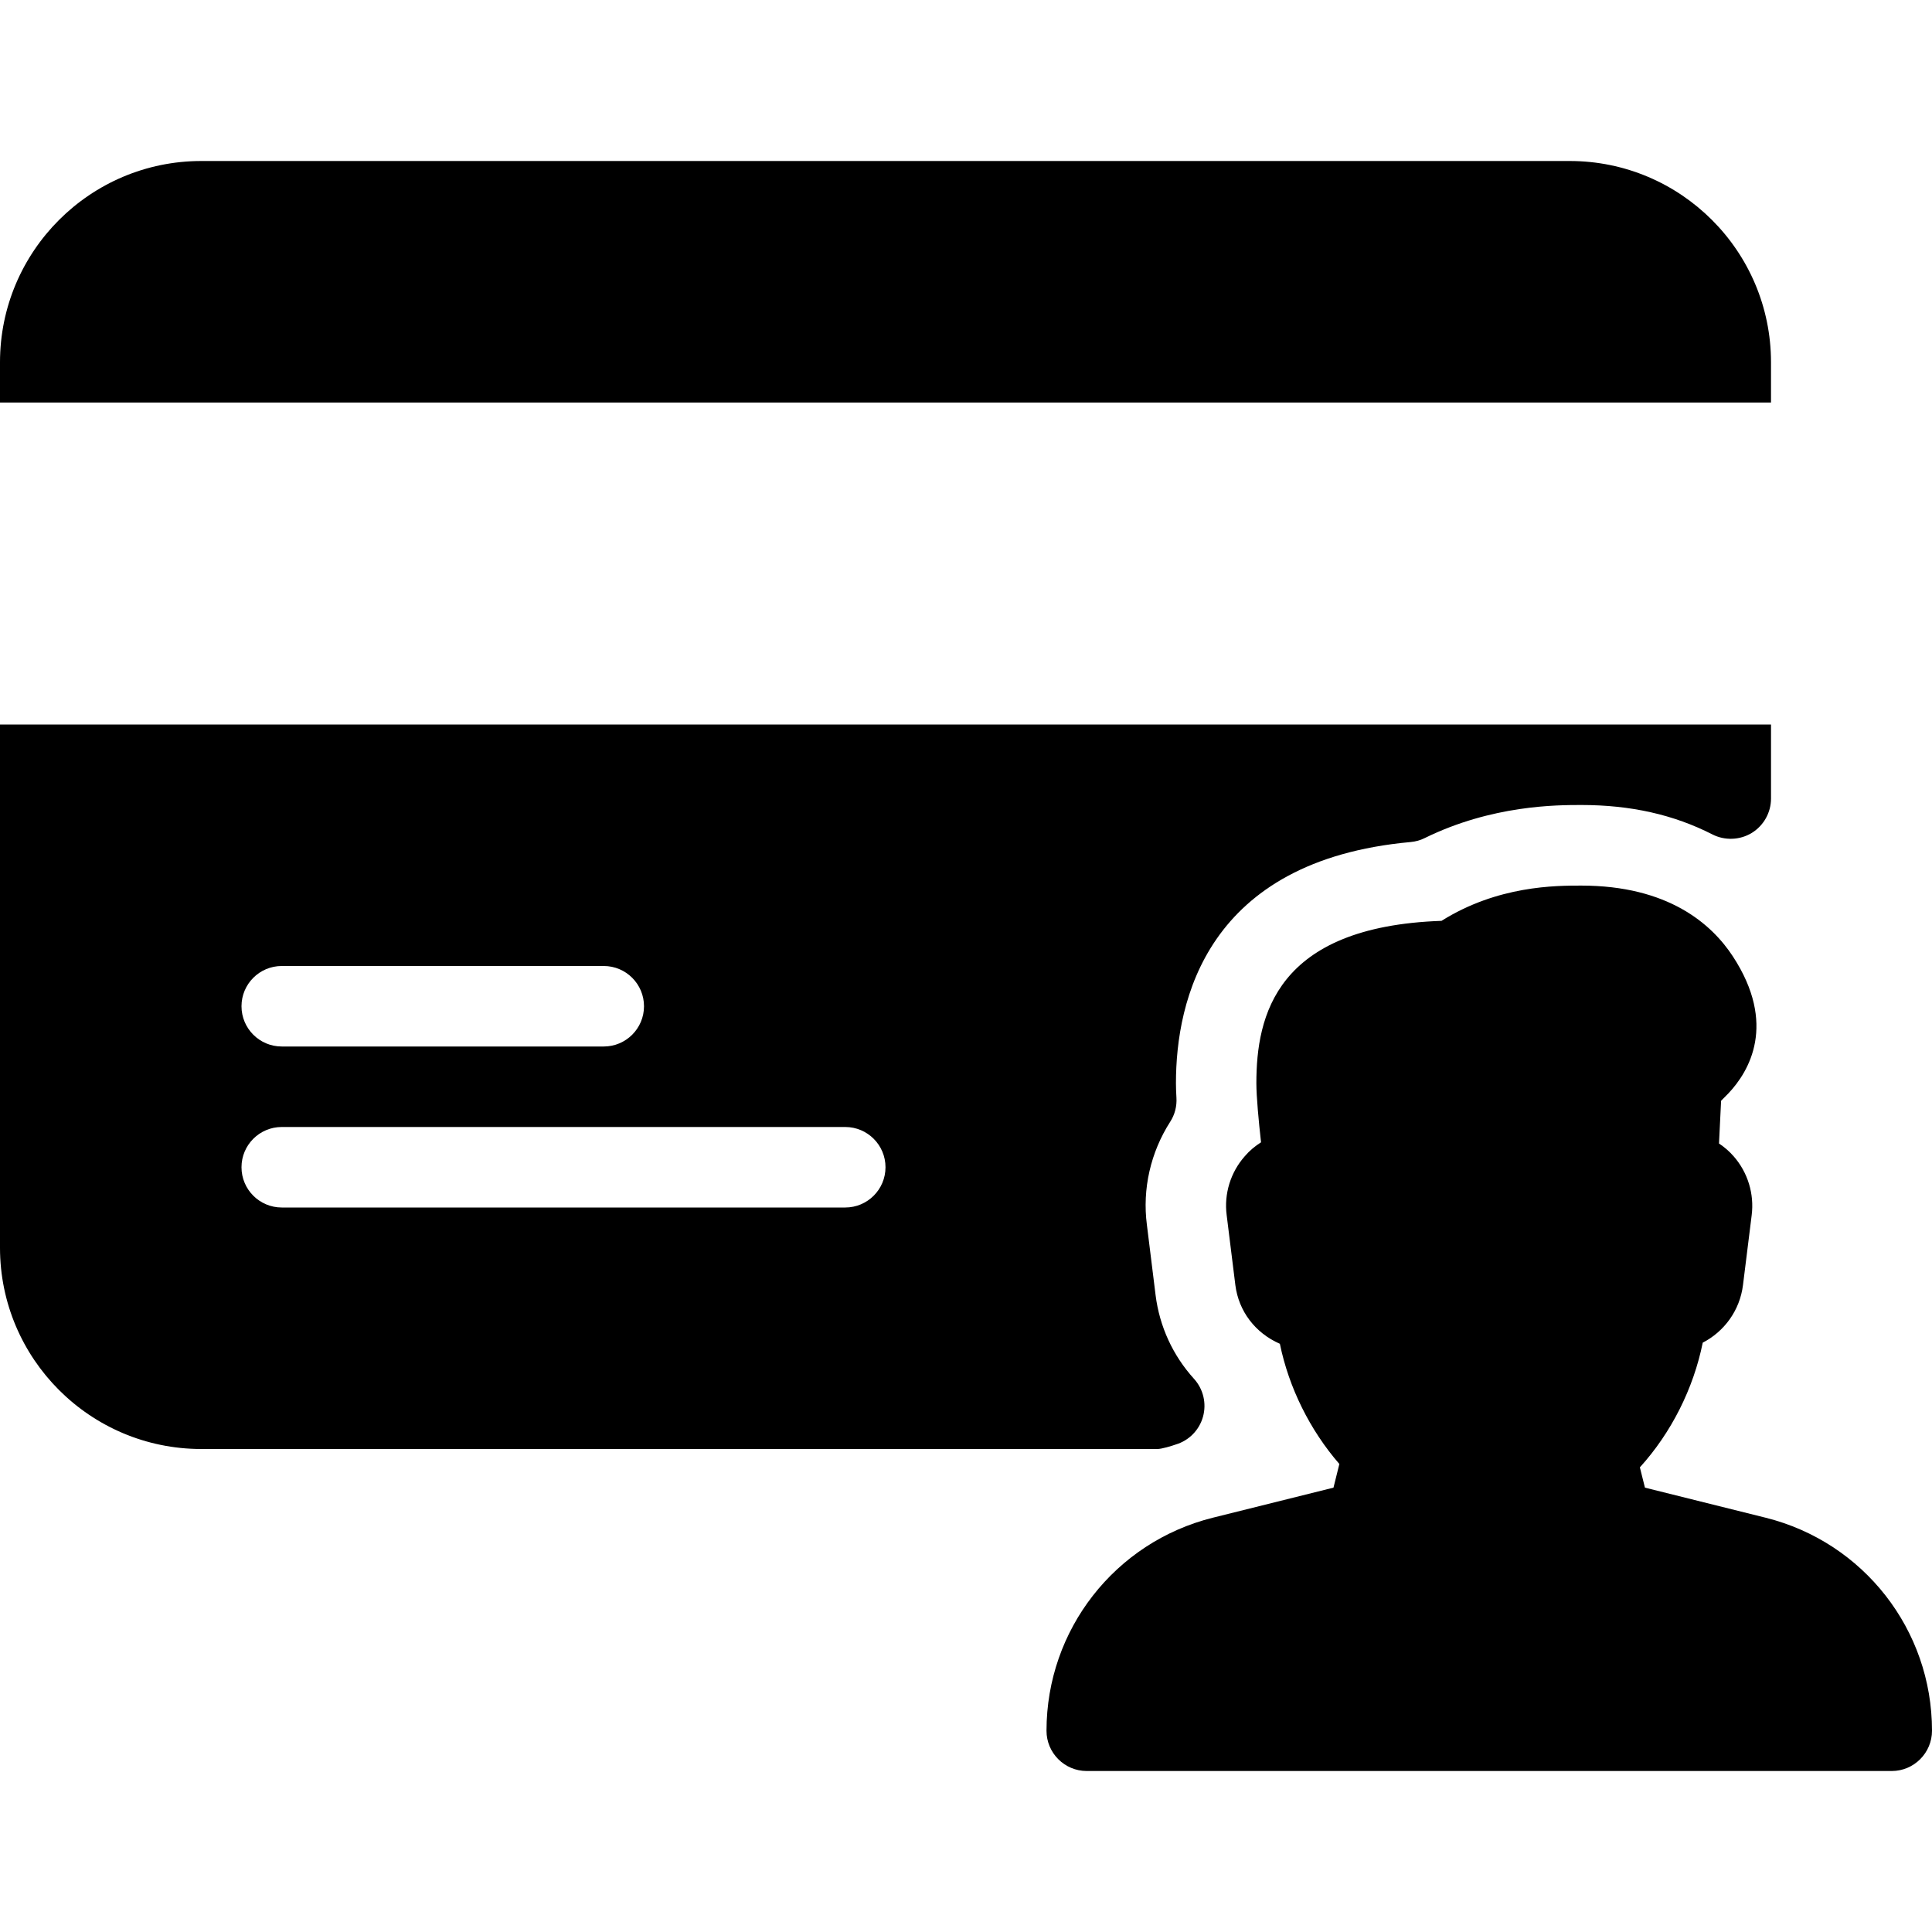
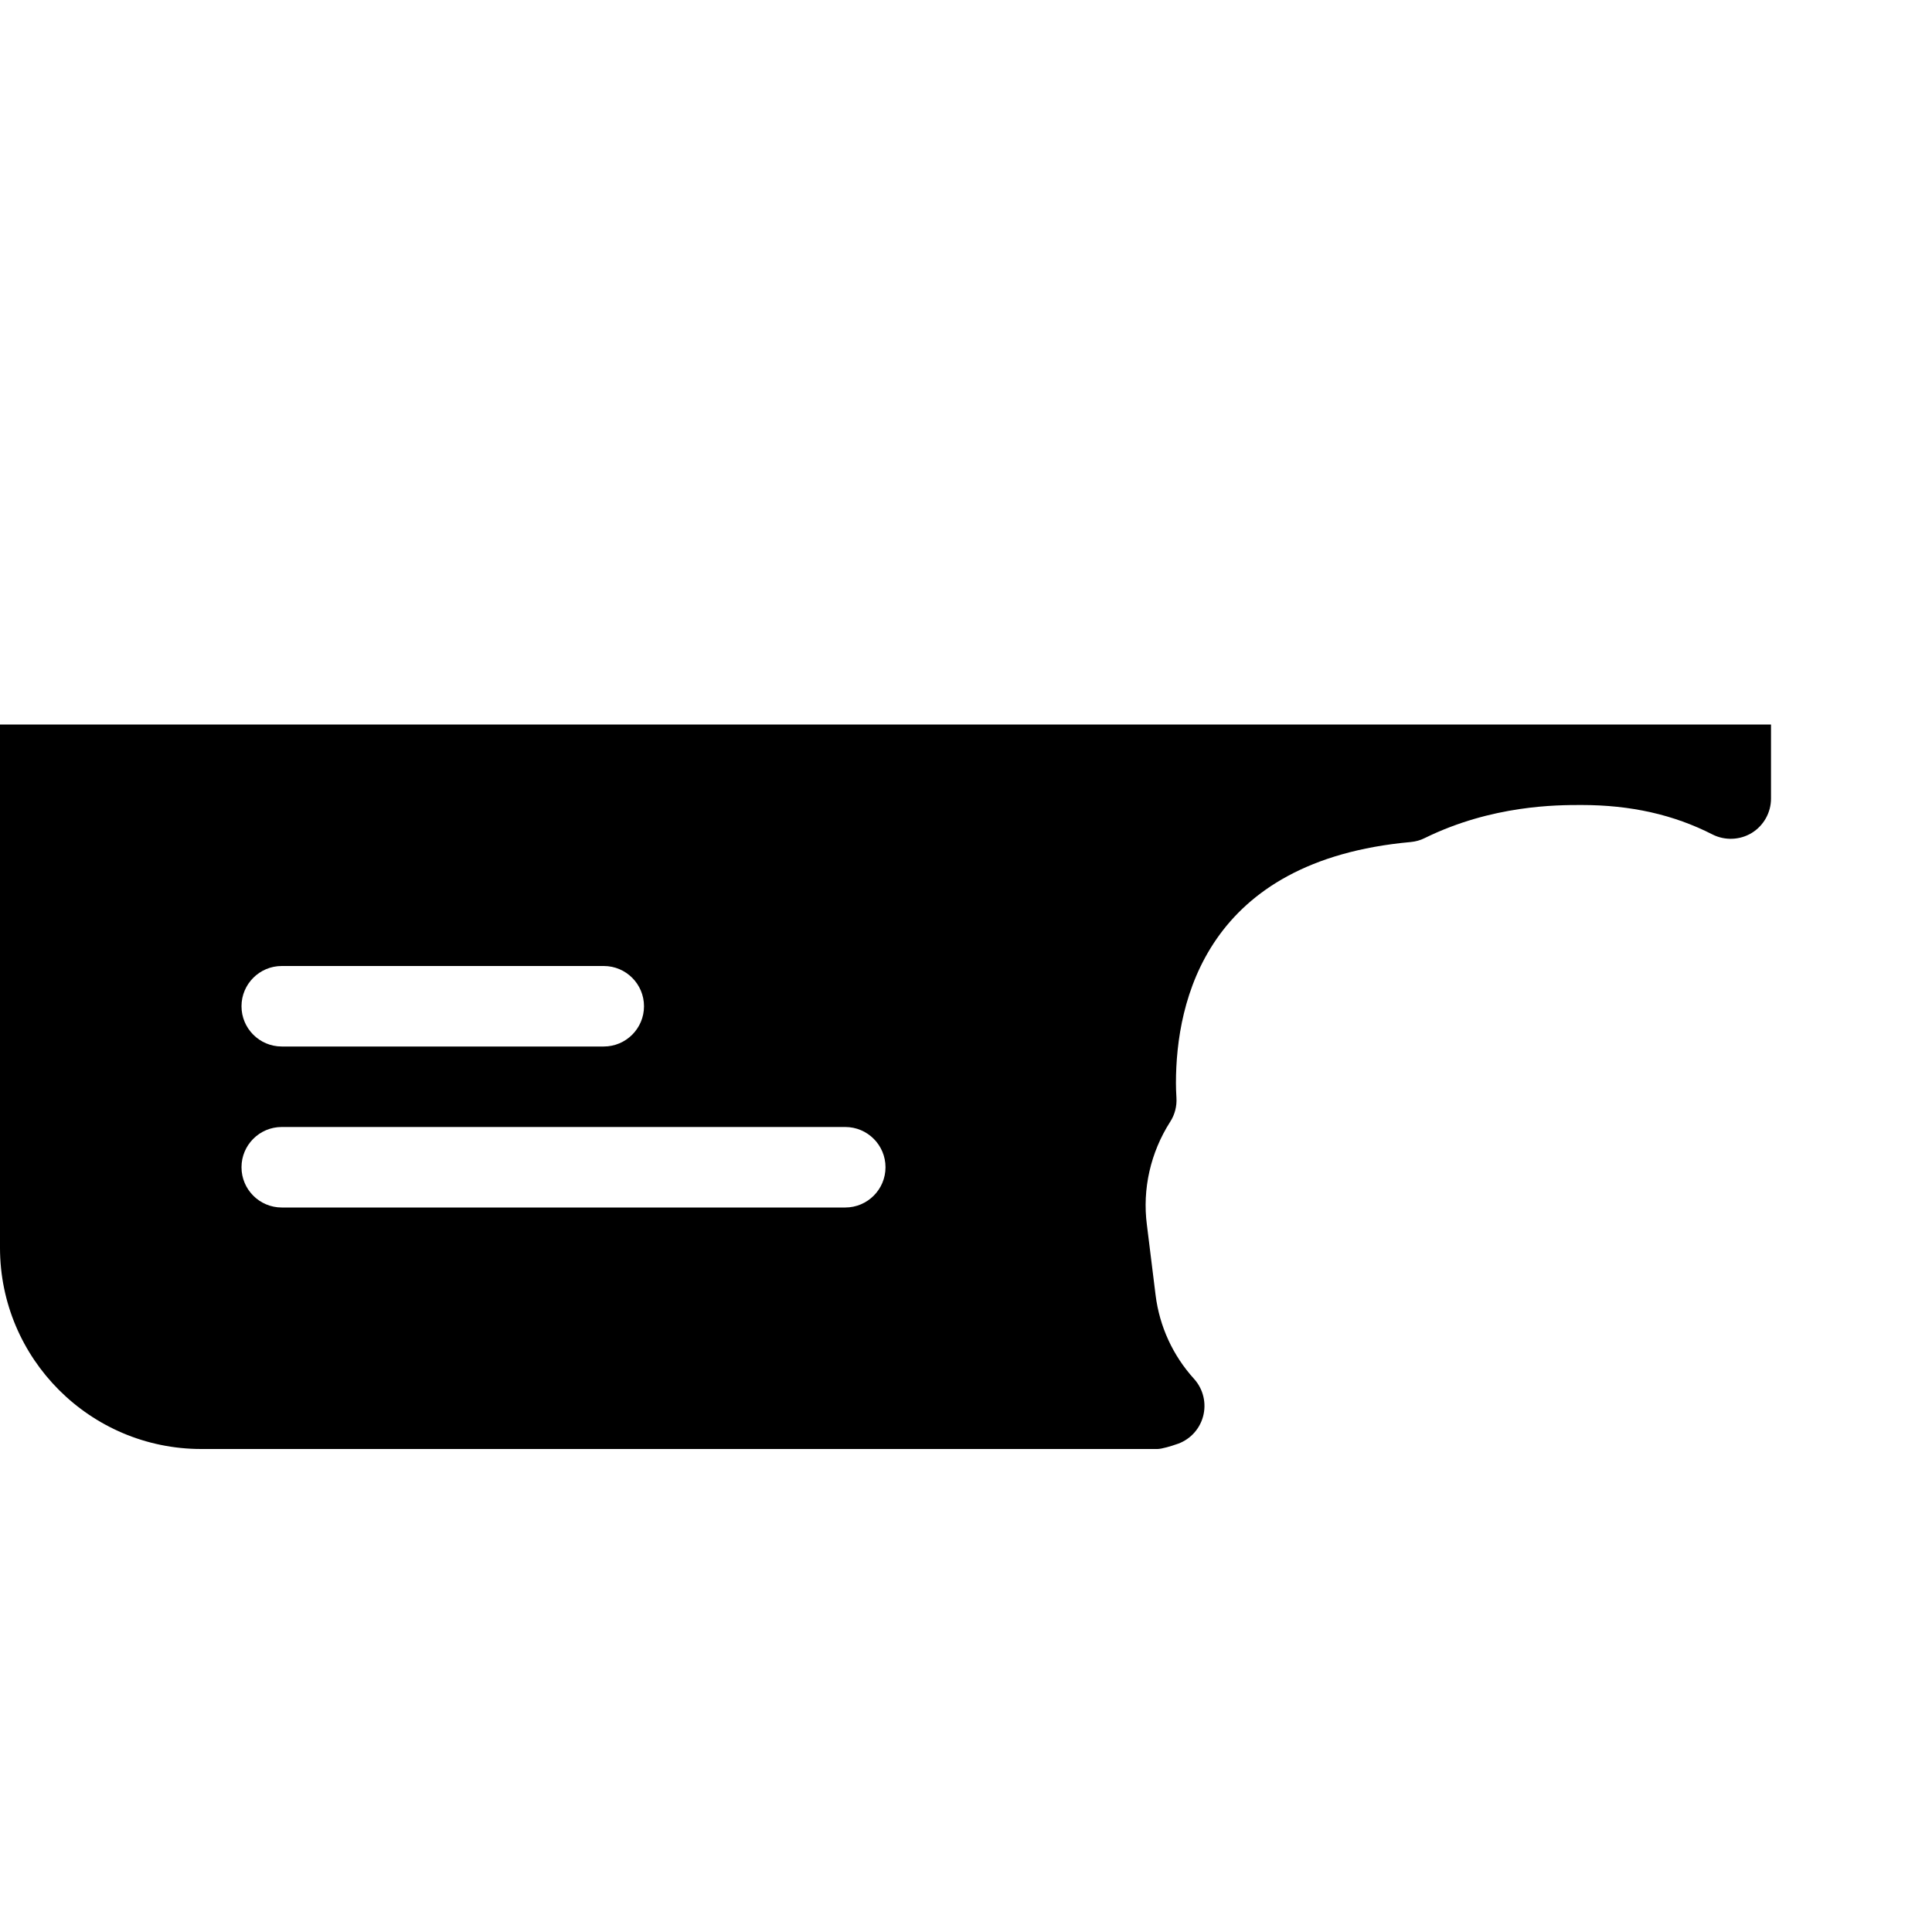
<svg xmlns="http://www.w3.org/2000/svg" version="1.1" id="Layer_1" x="0px" y="0px" viewBox="0 0 512 512" style="enable-background:new 0 0 512 512;" xml:space="preserve">
  <g>
    <g>
      <g>
-         <path d="M469.333,96c0-29.419-23.915-53.333-53.333-53.333H53.333C23.915,42.667,0,66.581,0,96v10.667h469.333V96z" />
-         <path d="M467.947,402.219l-32.021-7.979l-1.344-5.376c8.32-9.173,14.208-20.885,16.661-33.045     c5.696-2.944,9.835-8.533,10.667-15.275l2.304-18.517c0.704-5.632-1.024-11.307-4.757-15.573     c-1.152-1.323-2.453-2.453-3.904-3.413l0.555-11.328l1.941-1.963c5.504-5.824,12.928-18.325,1.173-36.309     c-5.589-8.533-17.088-18.752-40.192-18.752c-6.784,0-22.123,0-37.013,9.344c-43.904,1.515-49.067,25.195-49.067,43.051     c0,3.52,0.619,10.133,1.237,15.637c-1.579,1.003-3.051,2.219-4.288,3.669c-3.797,4.288-5.547,10.005-4.821,15.616l2.304,18.56     c0.875,6.933,5.291,12.715,11.797,15.552c2.389,11.648,7.979,22.891,15.765,31.851l-1.557,6.272l-32.021,7.979     c-25.899,6.485-44.032,29.696-44.032,56.448c0,5.888,4.779,10.667,10.667,10.667h213.333c5.888,0,10.667-4.8,10.667-10.688     C512,431.915,493.867,408.704,467.947,402.219z" />
        <path d="M311.595,382.805c3.499-1.045,6.229-3.819,7.211-7.36c0.981-3.52,0.085-7.317-2.368-10.027     c-5.611-6.187-9.152-13.867-10.197-22.208l-2.304-18.624c-1.237-9.493,0.981-19.179,6.165-27.285     c1.237-1.899,1.813-4.16,1.664-6.421c-0.085-1.408-0.128-2.709-0.128-3.84c0-21.76,8.085-58.987,62.208-63.893     c1.323-0.128,2.581-0.469,3.755-1.067c17.835-8.747,35.008-8.747,41.472-8.747c13.12,0,24.469,2.56,34.752,7.808     c3.285,1.664,7.253,1.515,10.411-0.405c3.157-1.941,5.099-5.397,5.099-9.109V192H0v138.667C0,360.085,23.915,384,53.333,384     h253.397C307.883,384,310.528,383.189,311.595,382.805z M74.667,256H160c5.888,0,10.667,4.779,10.667,10.667     s-4.779,10.667-10.667,10.667H74.667c-5.888,0-10.667-4.779-10.667-10.667S68.779,256,74.667,256z M224,320H74.667     C68.779,320,64,315.221,64,309.333s4.779-10.667,10.667-10.667H224c5.888,0,10.667,4.779,10.667,10.667S229.888,320,224,320z" />
      </g>
    </g>
  </g>
  <g>
</g>
  <g>
</g>
  <g>
</g>
  <g>
</g>
  <g>
</g>
  <g>
</g>
  <g>
</g>
  <g>
</g>
  <g>
</g>
  <g>
</g>
  <g>
</g>
  <g>
</g>
  <g>
</g>
  <g>
</g>
  <g>
</g>
</svg>